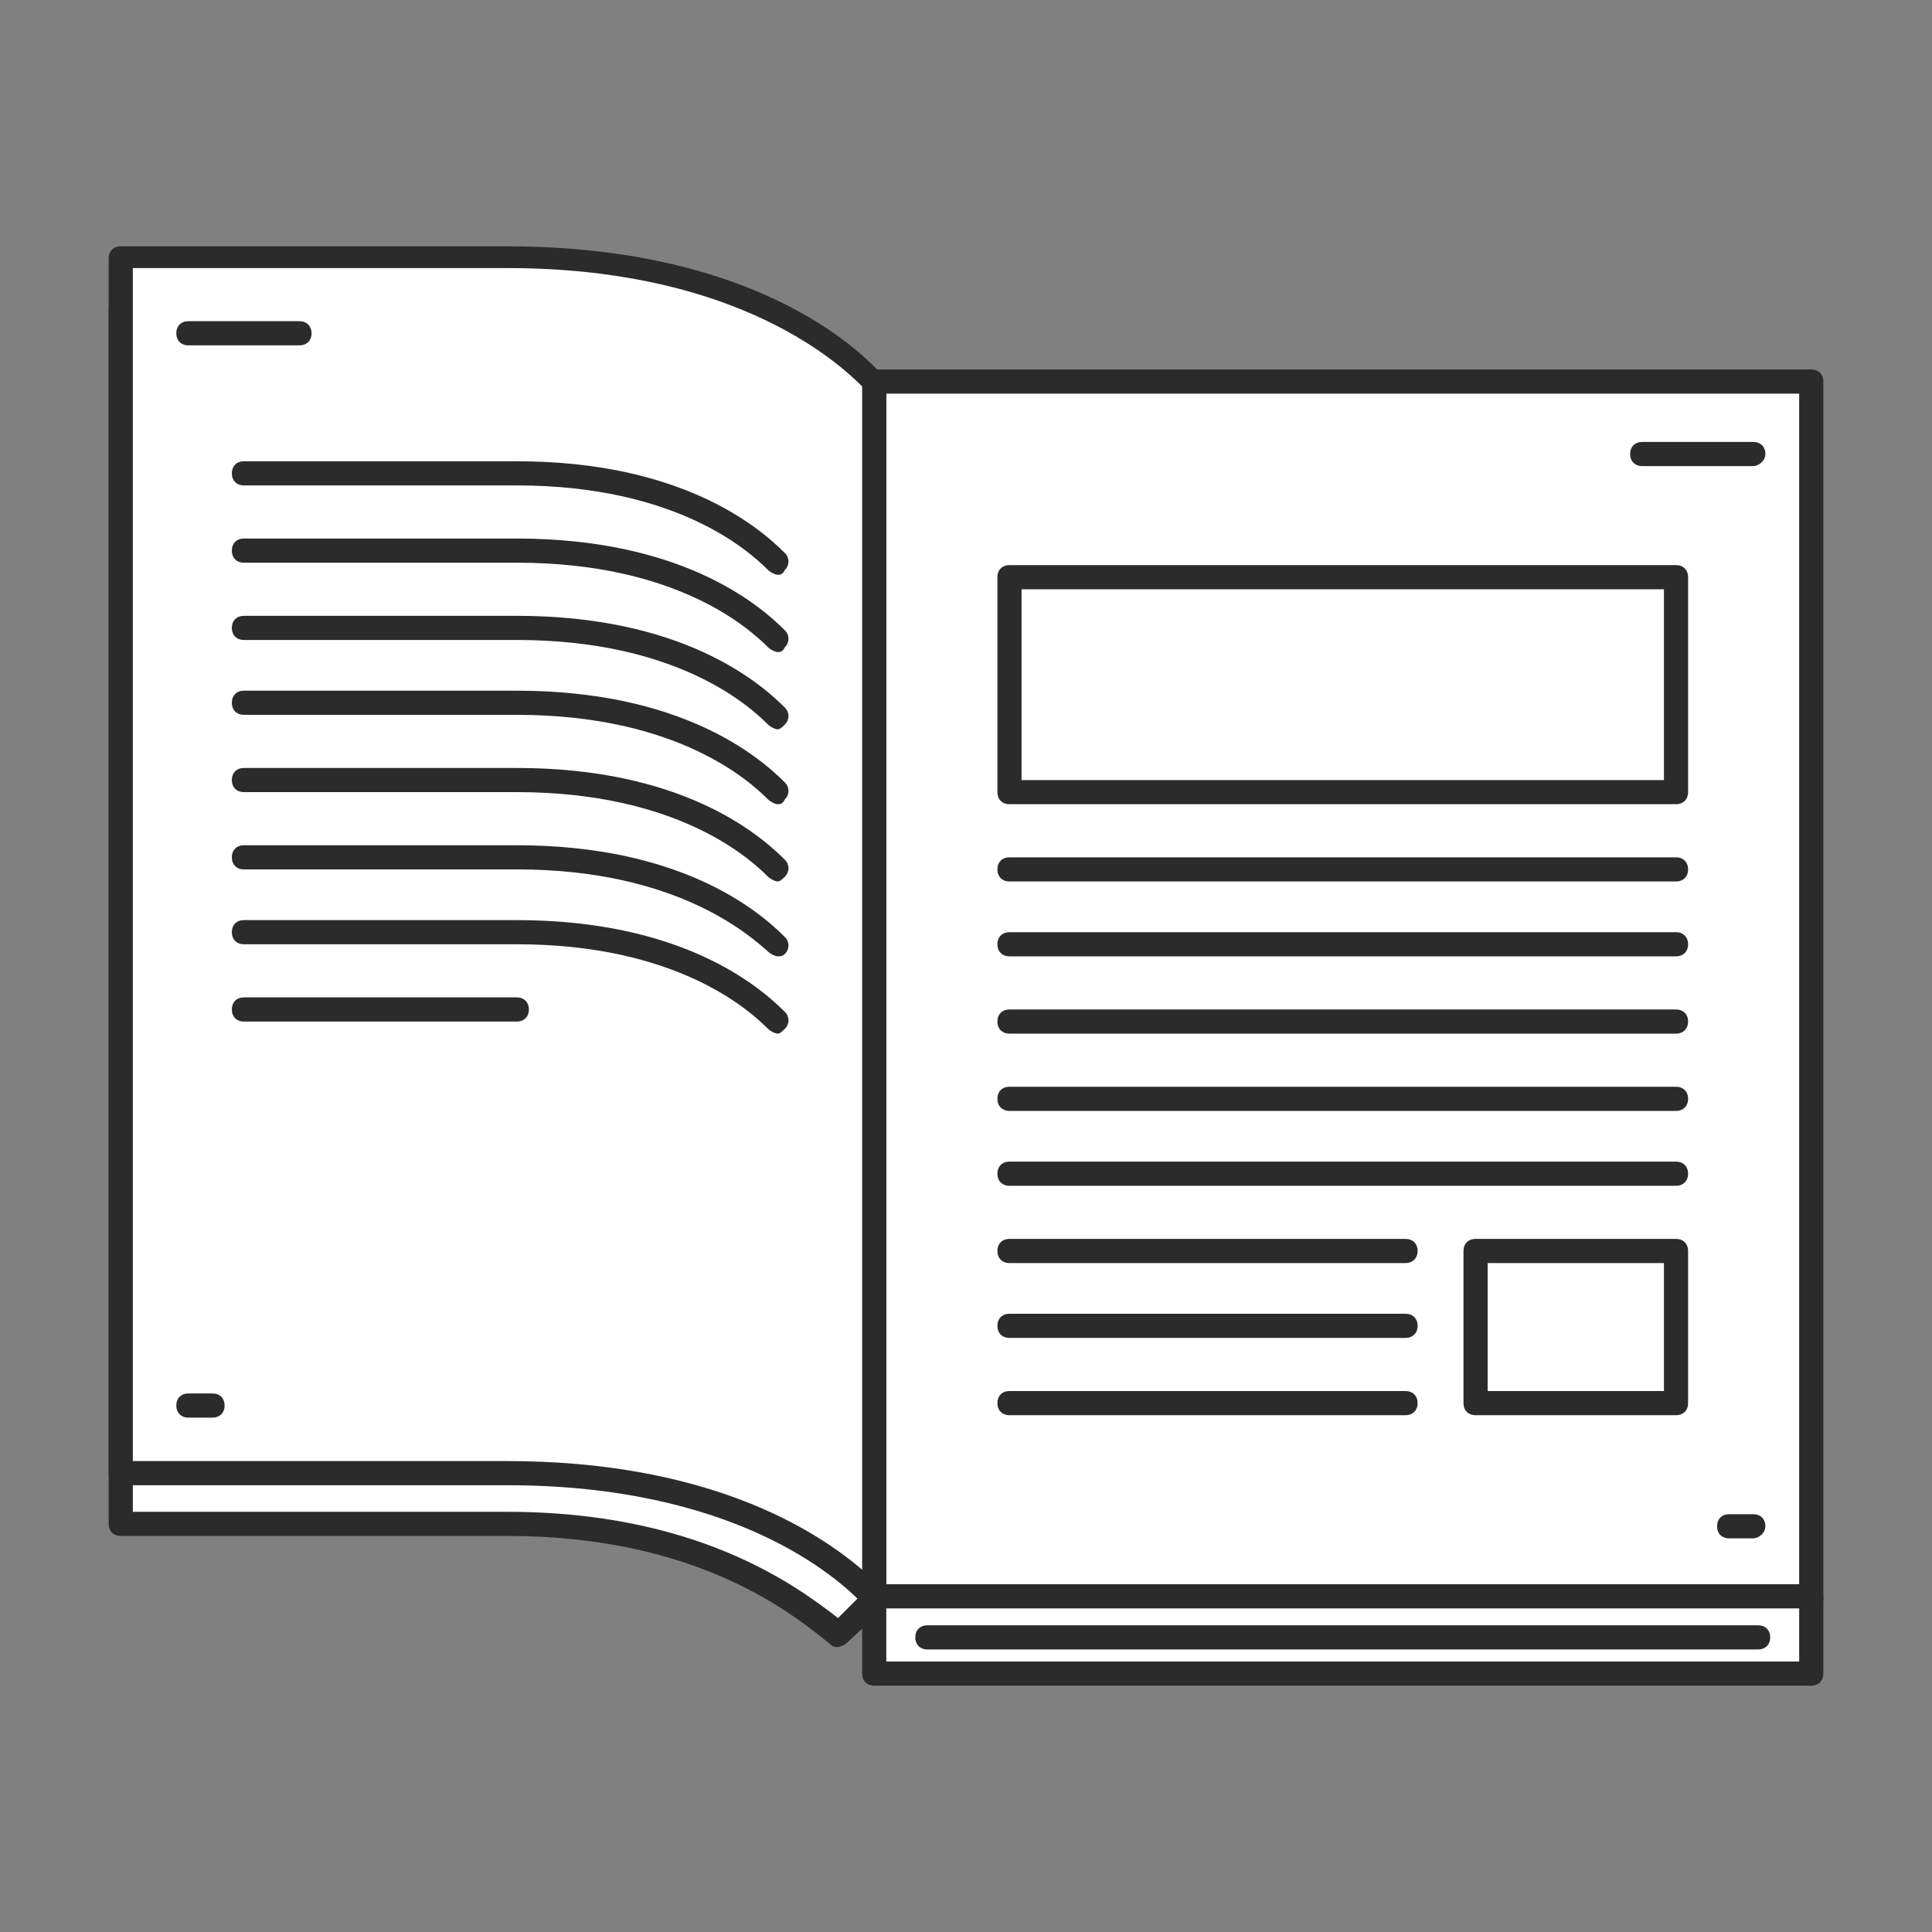
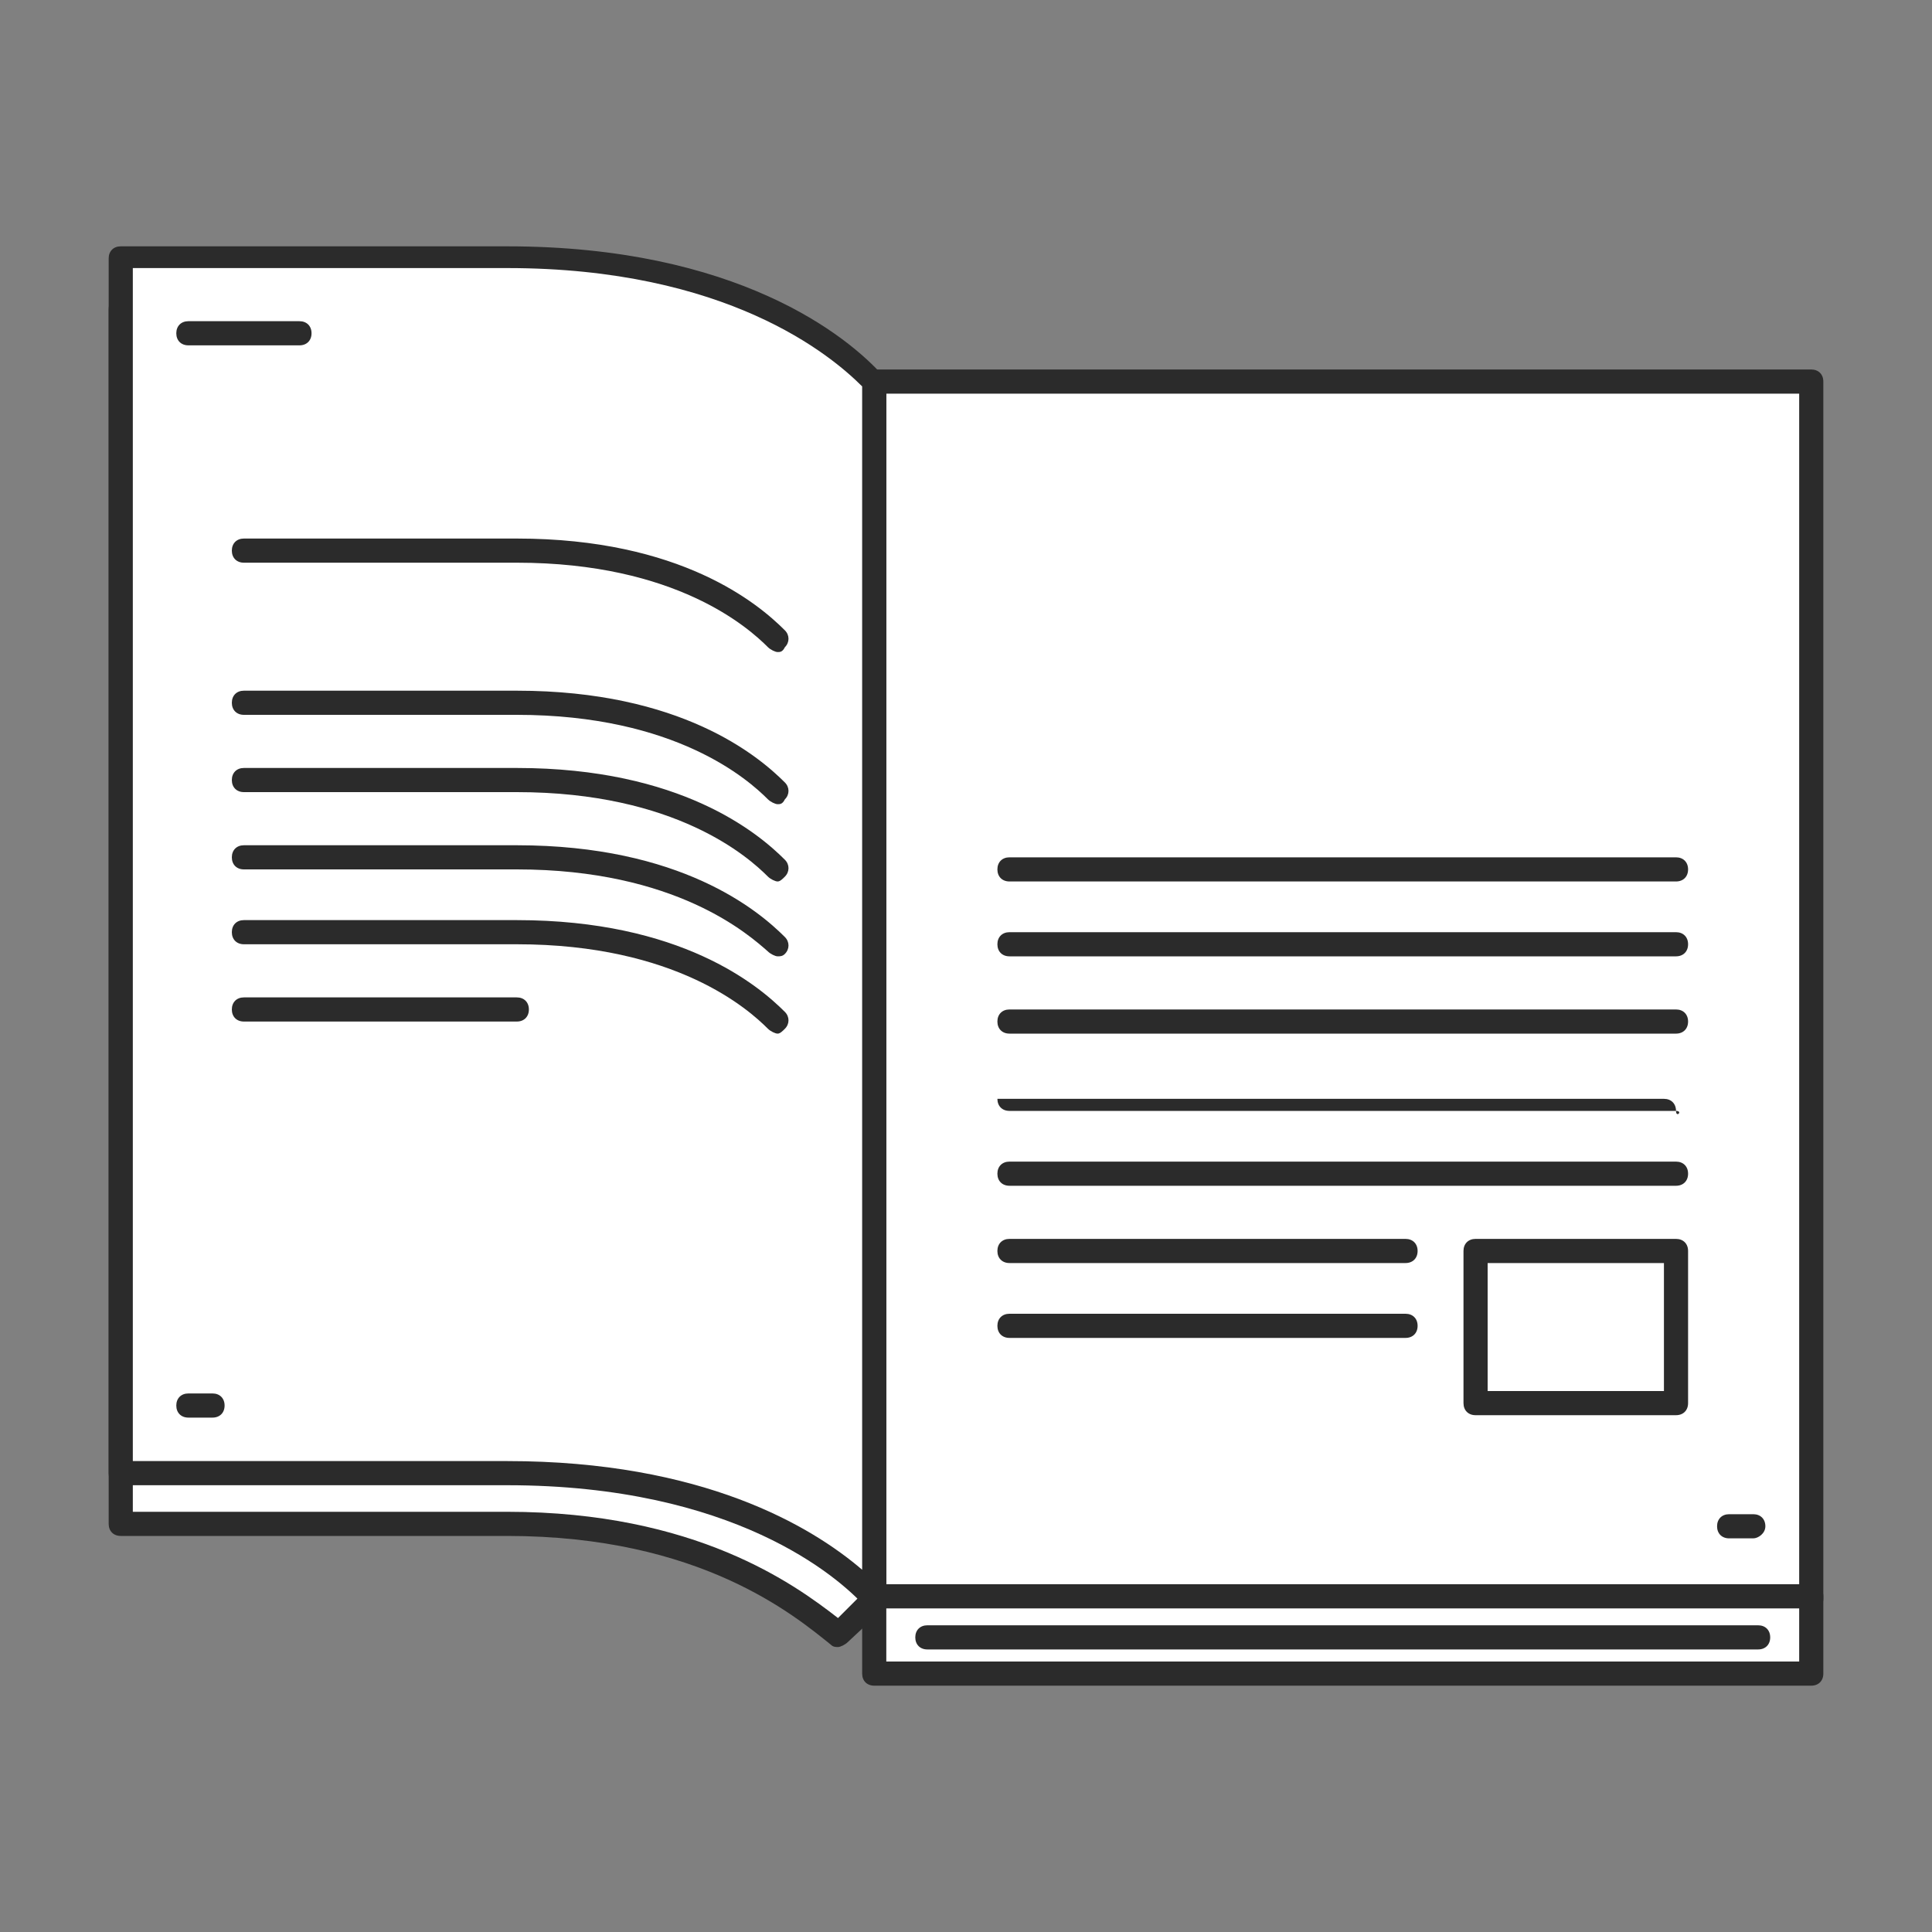
<svg xmlns="http://www.w3.org/2000/svg" version="1.1" id="レイヤー_1" x="0px" y="0px" viewBox="0 0 80 80" style="enable-background:new 0 0 80 80;" xml:space="preserve">
  <rect x="0" y="0" width="80" height="80" fill="#808080" stroke="none" />
  <style type="text/css">
	.st0{fill:none;}
	.st1{fill:#FFFFFF;}
	.st2{fill:#2B2B2B;}
</style>
  <g>
    <g>
      <rect class="st0" width="80" height="80" />
    </g>
    <g>
      <g>
        <path class="st1" d="M34.7,67.7c-2-1.7-6-4.6-13.7-4.6c-3.9,0-16,0-16,0V12.8c0,0,11,0,16,0c9.5,0,13.9,3.9,15.2,5.2v48.2     L34.7,67.7z" />
        <path class="st2" d="M34.7,68.2c-0.1,0-0.2,0-0.3-0.1c-1.5-1.2-5.4-4.5-13.4-4.5H5c-0.3,0-0.5-0.2-0.5-0.5V12.8     c0-0.3,0.2-0.5,0.5-0.5h16c9.5,0,14.1,3.7,15.6,5.4c0.1,0.1,0.1,0.2,0.1,0.3v48.2c0,0.1-0.1,0.3-0.1,0.4L35.1,68     C35,68.1,34.8,68.2,34.7,68.2z M5.5,62.6H21c7.8,0,11.9,3,13.7,4.4l1-1V18.1c-1.3-1.3-5.6-4.9-14.7-4.9H5.5V62.6z" />
      </g>
      <g>
        <rect x="36.2" y="15.8" class="st1" width="38.8" height="50.4" />
        <path class="st2" d="M75,66.7H36.2c-0.3,0-0.5-0.2-0.5-0.5V15.8c0-0.3,0.2-0.5,0.5-0.5H75c0.3,0,0.5,0.2,0.5,0.5v50.4     C75.5,66.5,75.3,66.7,75,66.7z M36.7,65.7h37.8V16.3H36.7V65.7z" />
      </g>
      <g>
        <rect x="36.2" y="66.2" class="st1" width="38.8" height="3.2" />
        <path class="st2" d="M75,69.8H36.2c-0.3,0-0.5-0.2-0.5-0.5v-3.2c0-0.3,0.2-0.5,0.5-0.5H75c0.3,0,0.5,0.2,0.5,0.5v3.2     C75.5,69.6,75.3,69.8,75,69.8z M36.7,68.8h37.8v-2.2H36.7V68.8z" />
      </g>
      <g>
        <path class="st2" d="M72.8,68.3H38.4c-0.3,0-0.5-0.2-0.5-0.5s0.2-0.5,0.5-0.5h34.4c0.3,0,0.5,0.2,0.5,0.5S73.1,68.3,72.8,68.3z" />
      </g>
      <g>
        <path class="st2" d="M72.6,63.7h-1c-0.3,0-0.5-0.2-0.5-0.5s0.2-0.5,0.5-0.5h1c0.3,0,0.5,0.2,0.5,0.5S72.8,63.7,72.6,63.7z" />
      </g>
      <g>
-         <path class="st2" d="M72.6,19.3H68c-0.3,0-0.5-0.2-0.5-0.5s0.2-0.5,0.5-0.5h4.6c0.3,0,0.5,0.2,0.5,0.5S72.8,19.3,72.6,19.3z" />
-       </g>
+         </g>
      <g>
        <path class="st1" d="M36.2,66.2C34.9,64.8,30.5,61,21,61c-3.9,0-16,0-16,0V10.7c0,0,11,0,16,0c9.5,0,13.9,3.9,15.2,5.2V66.2z" />
        <path class="st2" d="M36.2,66.7c-0.1,0-0.3-0.1-0.4-0.2c-1.1-1.2-5.4-5-14.8-5H5c-0.3,0-0.5-0.2-0.5-0.5V10.7     c0-0.3,0.2-0.5,0.5-0.5h16c9.5,0,14.1,3.7,15.6,5.4c0.1,0.1,0.1,0.2,0.1,0.3v50.3c0,0.2-0.1,0.4-0.3,0.5     C36.3,66.7,36.2,66.7,36.2,66.7z M5.5,60.5H21c8.1,0,12.6,2.7,14.7,4.5v-49c-1.3-1.3-5.6-4.9-14.7-4.9H5.5V60.5z" />
      </g>
      <g>
        <g>
-           <path class="st2" d="M32.2,23.8c-0.1,0-0.3-0.1-0.4-0.2c-0.8-0.8-3.8-3.5-10.4-3.5H10.1c-0.3,0-0.5-0.2-0.5-0.5s0.2-0.5,0.5-0.5      h11.3c6.8,0,10,2.7,11.1,3.8c0.2,0.2,0.2,0.5,0,0.7C32.4,23.8,32.3,23.8,32.2,23.8z" />
-         </g>
+           </g>
        <g>
          <path class="st2" d="M32.2,27c-0.1,0-0.3-0.1-0.4-0.2C31,26,28,23.3,21.4,23.3H10.1c-0.3,0-0.5-0.2-0.5-0.5s0.2-0.5,0.5-0.5      h11.3c6.8,0,10,2.7,11.1,3.8c0.2,0.2,0.2,0.5,0,0.7C32.4,27,32.3,27,32.2,27z" />
        </g>
        <g>
-           <path class="st2" d="M32.2,30.2c-0.1,0-0.3-0.1-0.4-0.2c-0.8-0.8-3.8-3.5-10.4-3.5H10.1c-0.3,0-0.5-0.2-0.5-0.5s0.2-0.5,0.5-0.5      h11.3c6.8,0,10,2.7,11.1,3.8c0.2,0.2,0.2,0.5,0,0.7C32.4,30.1,32.3,30.2,32.2,30.2z" />
-         </g>
+           </g>
        <g>
          <path class="st2" d="M32.2,33.3c-0.1,0-0.3-0.1-0.4-0.2c-0.8-0.8-3.8-3.5-10.4-3.5H10.1c-0.3,0-0.5-0.2-0.5-0.5s0.2-0.5,0.5-0.5      h11.3c6.8,0,10,2.7,11.1,3.8c0.2,0.2,0.2,0.5,0,0.7C32.4,33.3,32.3,33.3,32.2,33.3z" />
        </g>
        <g>
          <path class="st2" d="M32.2,36.5c-0.1,0-0.3-0.1-0.4-0.2c-0.8-0.8-3.8-3.5-10.4-3.5H10.1c-0.3,0-0.5-0.2-0.5-0.5s0.2-0.5,0.5-0.5      h11.3c6.8,0,10,2.7,11.1,3.8c0.2,0.2,0.2,0.5,0,0.7C32.4,36.4,32.3,36.5,32.2,36.5z" />
        </g>
        <g>
          <path class="st2" d="M32.2,39.6c-0.1,0-0.3-0.1-0.4-0.2C31,38.7,28,36,21.4,36H10.1c-0.3,0-0.5-0.2-0.5-0.5S9.8,35,10.1,35h11.3      c6.8,0,10,2.7,11.1,3.8c0.2,0.2,0.2,0.5,0,0.7C32.4,39.6,32.3,39.6,32.2,39.6z" />
        </g>
        <g>
          <path class="st2" d="M32.2,42.8c-0.1,0-0.3-0.1-0.4-0.2c-0.8-0.8-3.8-3.5-10.4-3.5H10.1c-0.3,0-0.5-0.2-0.5-0.5s0.2-0.5,0.5-0.5      h11.3c6.8,0,10,2.7,11.1,3.8c0.2,0.2,0.2,0.5,0,0.7C32.4,42.7,32.3,42.8,32.2,42.8z" />
        </g>
        <g>
          <path class="st2" d="M21.4,42.3H10.1c-0.3,0-0.5-0.2-0.5-0.5s0.2-0.5,0.5-0.5h11.3c0.3,0,0.5,0.2,0.5,0.5S21.7,42.3,21.4,42.3z" />
        </g>
      </g>
      <g>
        <g>
          <rect x="41.8" y="23.9" class="st1" width="27.6" height="8.9" />
-           <path class="st2" d="M69.4,33.3H41.8c-0.3,0-0.5-0.2-0.5-0.5v-8.9c0-0.3,0.2-0.5,0.5-0.5h27.6c0.3,0,0.5,0.2,0.5,0.5v8.9      C69.9,33.1,69.7,33.3,69.4,33.3z M42.3,32.3h26.6v-7.9H42.3V32.3z" />
        </g>
        <g>
          <path class="st2" d="M69.4,49.1H41.8c-0.3,0-0.5-0.2-0.5-0.5s0.2-0.5,0.5-0.5h27.6c0.3,0,0.5,0.2,0.5,0.5S69.7,49.1,69.4,49.1z" />
        </g>
        <g>
          <path class="st2" d="M58.2,52.3H41.8c-0.3,0-0.5-0.2-0.5-0.5s0.2-0.5,0.5-0.5h16.4c0.3,0,0.5,0.2,0.5,0.5S58.5,52.3,58.2,52.3z" />
        </g>
        <g>
          <path class="st2" d="M58.2,55.4H41.8c-0.3,0-0.5-0.2-0.5-0.5s0.2-0.5,0.5-0.5h16.4c0.3,0,0.5,0.2,0.5,0.5S58.5,55.4,58.2,55.4z" />
        </g>
        <g>
-           <path class="st2" d="M58.2,58.6H41.8c-0.3,0-0.5-0.2-0.5-0.5s0.2-0.5,0.5-0.5h16.4c0.3,0,0.5,0.2,0.5,0.5S58.5,58.6,58.2,58.6z" />
-         </g>
+           </g>
        <g>
          <path class="st2" d="M69.4,36.5H41.8c-0.3,0-0.5-0.2-0.5-0.5s0.2-0.5,0.5-0.5h27.6c0.3,0,0.5,0.2,0.5,0.5S69.7,36.5,69.4,36.5z" />
        </g>
        <g>
          <path class="st2" d="M69.4,39.6H41.8c-0.3,0-0.5-0.2-0.5-0.5s0.2-0.5,0.5-0.5h27.6c0.3,0,0.5,0.2,0.5,0.5S69.7,39.6,69.4,39.6z" />
        </g>
        <g>
          <path class="st2" d="M69.4,42.8H41.8c-0.3,0-0.5-0.2-0.5-0.5s0.2-0.5,0.5-0.5h27.6c0.3,0,0.5,0.2,0.5,0.5S69.7,42.8,69.4,42.8z" />
        </g>
        <g>
-           <path class="st2" d="M69.4,46H41.8c-0.3,0-0.5-0.2-0.5-0.5s0.2-0.5,0.5-0.5h27.6c0.3,0,0.5,0.2,0.5,0.5S69.7,46,69.4,46z" />
+           <path class="st2" d="M69.4,46H41.8c-0.3,0-0.5-0.2-0.5-0.5h27.6c0.3,0,0.5,0.2,0.5,0.5S69.7,46,69.4,46z" />
        </g>
        <g>
          <rect x="61.1" y="51.8" class="st1" width="8.3" height="6.3" />
          <path class="st2" d="M69.4,58.6h-8.3c-0.3,0-0.5-0.2-0.5-0.5v-6.3c0-0.3,0.2-0.5,0.5-0.5h8.3c0.3,0,0.5,0.2,0.5,0.5v6.3      C69.9,58.4,69.7,58.6,69.4,58.6z M61.6,57.6h7.3v-5.3h-7.3V57.6z" />
        </g>
      </g>
      <g>
        <path class="st2" d="M8.8,58.7h-1c-0.3,0-0.5-0.2-0.5-0.5s0.2-0.5,0.5-0.5h1c0.3,0,0.5,0.2,0.5,0.5S9.1,58.7,8.8,58.7z" />
      </g>
      <g>
        <path class="st2" d="M12.4,14.3H7.8c-0.3,0-0.5-0.2-0.5-0.5s0.2-0.5,0.5-0.5h4.6c0.3,0,0.5,0.2,0.5,0.5S12.7,14.3,12.4,14.3z" />
      </g>
    </g>
  </g>
  <g>
</g>
  <g>
</g>
  <g>
</g>
  <g>
</g>
  <g>
</g>
  <g>
</g>
  <g>
</g>
  <g>
</g>
  <g>
</g>
  <g>
</g>
  <g>
</g>
  <g>
</g>
  <g>
</g>
  <g>
</g>
  <g>
</g>
</svg>